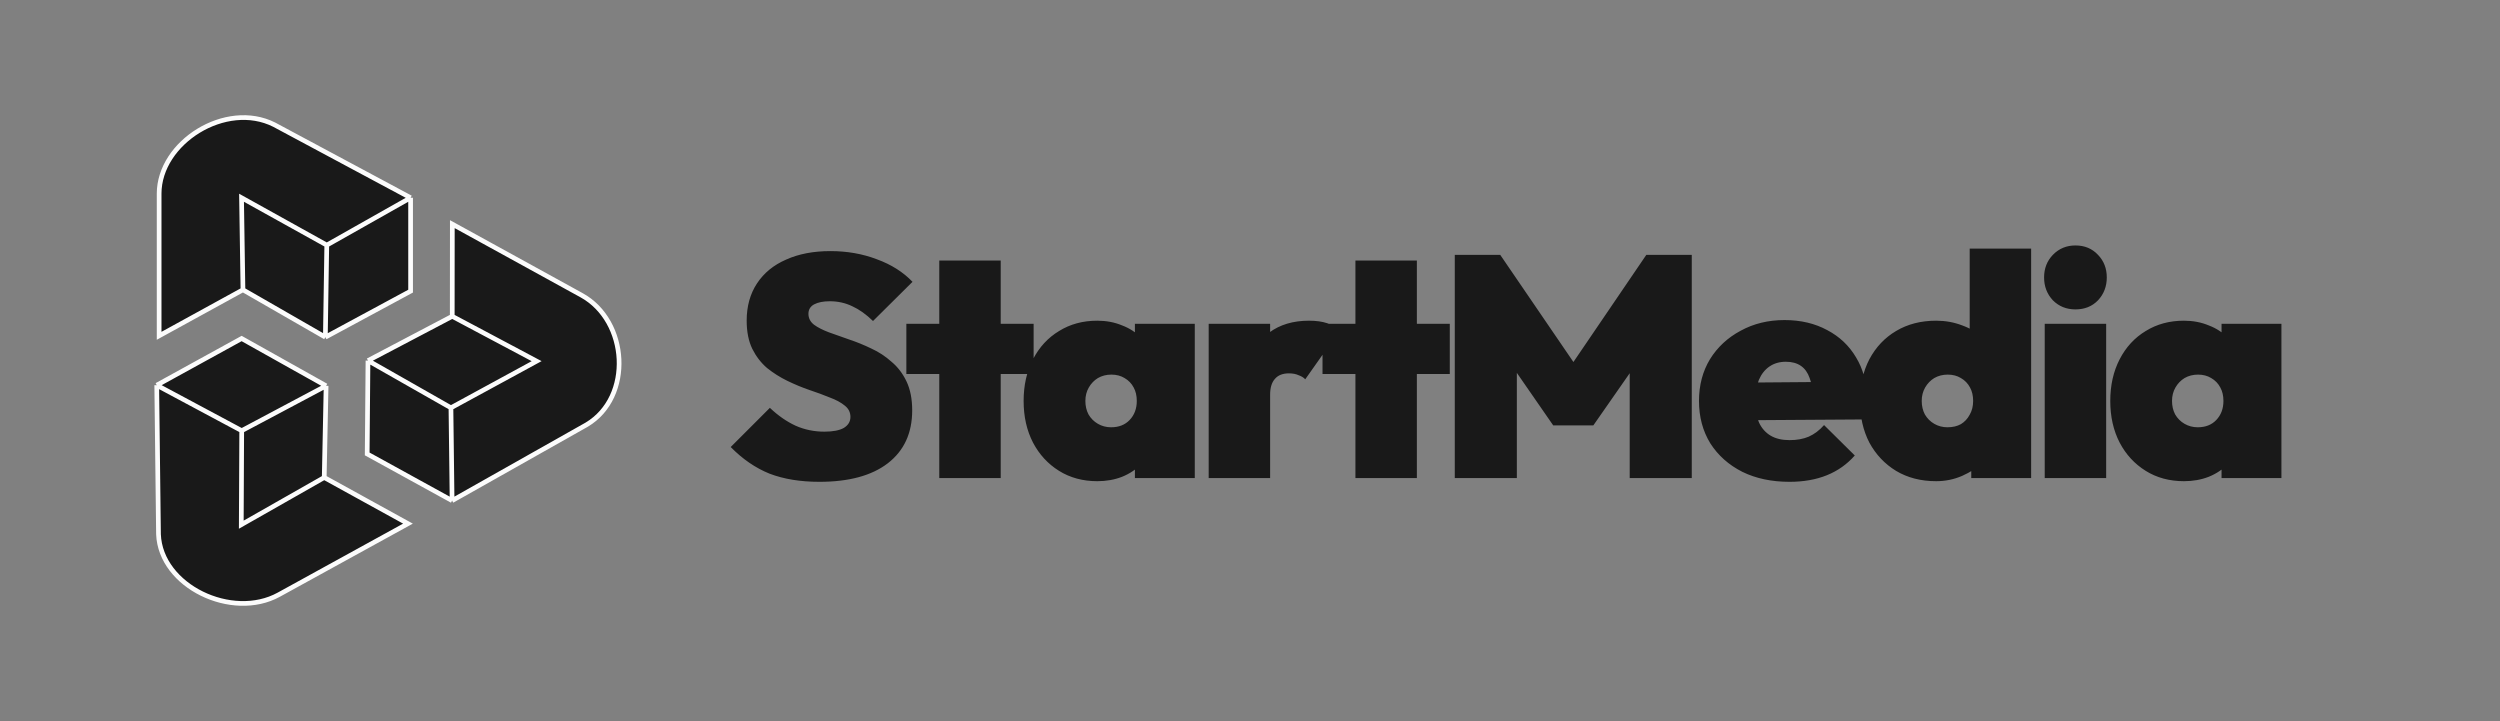
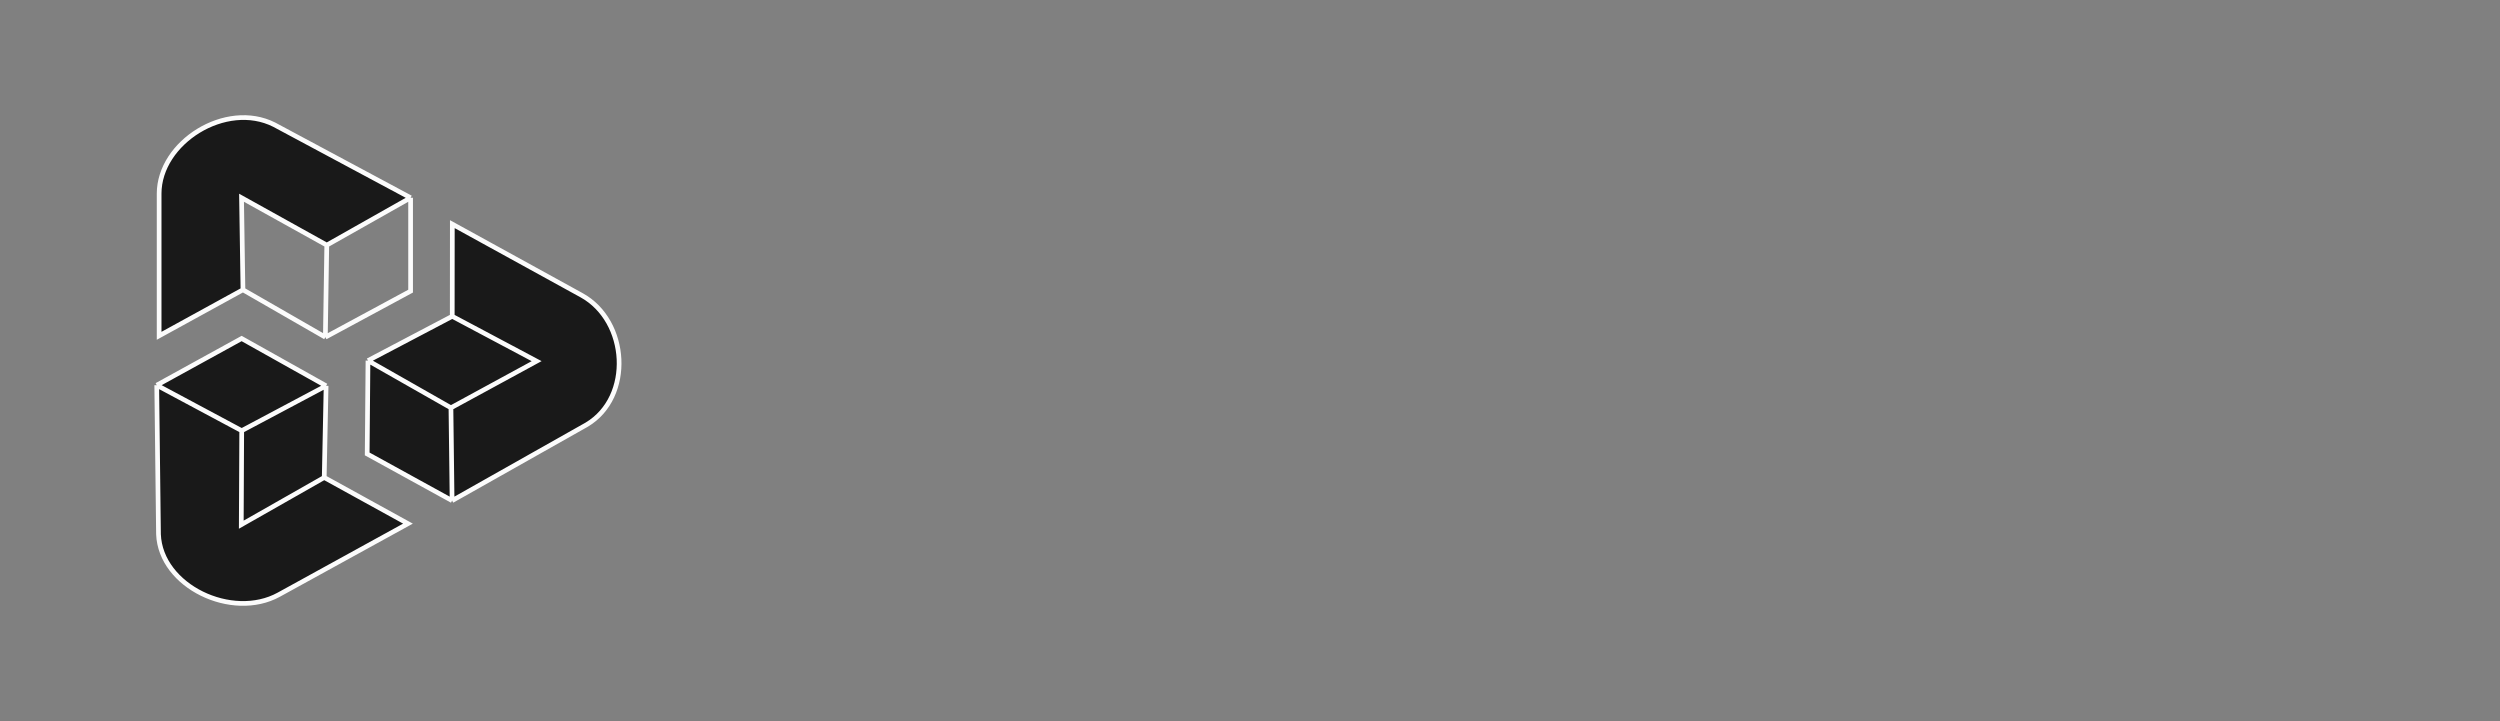
<svg xmlns="http://www.w3.org/2000/svg" width="319" height="92" viewBox="0 0 319 92" fill="none">
  <rect x="0" y="0" width="319" height="92" fill="#808080" stroke="none" />
-   <path d="M41.516 43.021L52.393 37.149V25.233L41.697 31.277L41.516 43.021Z" fill="#191919" />
-   <path d="M31.001 36.976L41.516 43.021L41.697 31.277L30.82 25.233L31.001 36.976Z" fill="#191919" />
  <path d="M20.305 42.848L31.001 36.976L30.82 25.233L41.697 31.277L52.393 25.233L34.989 15.908C28.826 12.799 20.305 18.153 20.305 24.715V42.848Z" fill="#191919" />
  <path d="M52.058 66.816L41.372 60.928L30.787 66.949L30.843 54.953L20 49.151L20.224 68.172C20.48 74.811 29.607 79.163 35.573 75.882L52.058 66.816Z" fill="#191919" />
  <path d="M41.61 49.231L30.833 43.193L20 49.151L30.843 54.953L41.61 49.231Z" fill="#191919" />
  <path d="M41.372 60.928L41.61 49.231L30.843 54.953L30.787 66.949L41.372 60.928Z" fill="#191919" />
  <path d="M57.707 40.36L46.955 46.013L57.54 52.034L68.474 46.083L57.707 40.36Z" fill="#191919" />
  <path d="M46.955 46.013L46.854 57.922L57.687 63.88L57.54 52.034L46.955 46.013Z" fill="#191919" />
-   <path d="M57.717 28.601L57.707 40.36L68.474 46.083L57.54 52.034L57.687 63.88L74.867 54.185C80.775 50.654 80.168 40.948 74.202 37.667L57.717 28.601Z" fill="#191919" />
+   <path d="M57.717 28.601L57.707 40.36L68.474 46.083L57.54 52.034L57.687 63.88L74.867 54.185C80.775 50.654 80.168 40.948 74.202 37.667Z" fill="#191919" />
  <path d="M31.001 36.976L20.305 42.848V24.715C20.305 18.153 28.826 12.799 34.989 15.908L52.393 25.233M31.001 36.976L41.516 43.021M31.001 36.976L30.82 25.233L41.697 31.277M41.516 43.021L52.393 37.149V25.233M41.516 43.021L41.697 31.277M52.393 25.233L41.697 31.277M41.372 60.928L52.058 66.816L35.573 75.882C29.607 79.163 20.48 74.811 20.224 68.172L20 49.151M41.372 60.928L41.61 49.231M41.372 60.928L30.787 66.949L30.843 54.953M41.61 49.231L30.833 43.193L20 49.151M41.61 49.231L30.843 54.953M20 49.151L30.843 54.953M57.707 40.36L57.717 28.601L74.202 37.667C80.168 40.948 80.775 50.654 74.867 54.185L57.687 63.88M57.707 40.36L46.955 46.013M57.707 40.36L68.474 46.083L57.54 52.034M46.955 46.013L46.854 57.922L57.687 63.88M46.955 46.013L57.54 52.034M57.687 63.88L57.54 52.034" stroke="#FCFCFC" stroke-width="0.6" />
-   <path d="M104.556 61.48C102.129 61.48 100.009 61.133 98.196 60.44C96.409 59.72 94.756 58.587 93.236 57.04L98.236 52.04C99.276 53.027 100.369 53.787 101.516 54.32C102.663 54.827 103.889 55.08 105.196 55.08C106.289 55.08 107.116 54.92 107.676 54.6C108.236 54.253 108.516 53.787 108.516 53.2C108.516 52.613 108.276 52.133 107.796 51.76C107.316 51.36 106.676 51.013 105.876 50.72C105.103 50.4 104.236 50.08 103.276 49.76C102.343 49.44 101.409 49.053 100.476 48.6C99.543 48.147 98.676 47.6 97.876 46.96C97.103 46.293 96.476 45.48 95.996 44.52C95.516 43.533 95.276 42.333 95.276 40.92C95.276 39.08 95.716 37.493 96.596 36.16C97.476 34.827 98.716 33.813 100.316 33.12C101.916 32.4 103.796 32.04 105.956 32.04C108.089 32.04 110.063 32.387 111.876 33.08C113.716 33.747 115.236 34.707 116.436 35.96L111.396 40.96C110.516 40.107 109.636 39.48 108.756 39.08C107.876 38.653 106.916 38.44 105.876 38.44C105.049 38.44 104.383 38.573 103.876 38.84C103.396 39.107 103.156 39.507 103.156 40.04C103.156 40.6 103.396 41.067 103.876 41.44C104.356 41.787 104.983 42.107 105.756 42.4C106.556 42.693 107.423 43 108.356 43.32C109.316 43.64 110.263 44.027 111.196 44.48C112.129 44.907 112.983 45.467 113.756 46.16C114.556 46.827 115.196 47.667 115.676 48.68C116.156 49.693 116.396 50.92 116.396 52.36C116.396 55.267 115.356 57.52 113.276 59.12C111.223 60.693 108.316 61.48 104.556 61.48ZM119.851 61V33.24H127.691V61H119.851ZM115.651 47.72V41.32H131.891V47.72H115.651ZM140.014 61.4C138.174 61.4 136.547 60.96 135.134 60.08C133.72 59.2 132.614 58 131.814 56.48C131.014 54.933 130.614 53.16 130.614 51.16C130.614 49.16 131.014 47.387 131.814 45.84C132.614 44.293 133.72 43.093 135.134 42.24C136.547 41.36 138.174 40.92 140.014 40.92C141.16 40.92 142.214 41.12 143.174 41.52C144.16 41.893 144.974 42.427 145.614 43.12C146.28 43.813 146.707 44.613 146.894 45.52V56.8C146.707 57.707 146.28 58.507 145.614 59.2C144.974 59.893 144.16 60.44 143.174 60.84C142.214 61.213 141.16 61.4 140.014 61.4ZM141.774 54.52C142.76 54.52 143.547 54.213 144.134 53.6C144.747 52.96 145.054 52.147 145.054 51.16C145.054 50.493 144.92 49.92 144.654 49.44C144.387 48.933 144 48.533 143.494 48.24C143.014 47.947 142.454 47.8 141.814 47.8C141.174 47.8 140.6 47.947 140.094 48.24C139.614 48.533 139.227 48.933 138.934 49.44C138.64 49.947 138.494 50.52 138.494 51.16C138.494 51.8 138.627 52.373 138.894 52.88C139.187 53.387 139.587 53.787 140.094 54.08C140.6 54.373 141.16 54.52 141.774 54.52ZM144.814 61V55.72L145.894 50.92L144.814 46.16V41.32H152.454V61H144.814ZM154.228 61V41.32H162.068V61H154.228ZM162.068 50.36L158.428 47.12C159.441 44.987 160.614 43.427 161.948 42.44C163.308 41.427 165.001 40.92 167.028 40.92C167.934 40.92 168.708 41.027 169.348 41.24C170.014 41.453 170.548 41.76 170.948 42.16L166.548 48.4C166.361 48.187 166.081 48.013 165.708 47.88C165.361 47.72 164.948 47.64 164.468 47.64C163.668 47.64 163.068 47.88 162.668 48.36C162.268 48.813 162.068 49.48 162.068 50.36ZM172.953 61V33.24H180.793V61H172.953ZM168.753 47.72V41.32H184.993V47.72H168.753ZM185.63 61V32.52H191.43L202.03 48.04H199.51L210.07 32.52H215.87V61H207.95V45.64L209.11 45.96L203.31 54.28H198.19L192.43 45.96L193.55 45.64V61H185.63ZM228.35 61.48C226.057 61.48 224.044 61.053 222.31 60.2C220.577 59.32 219.217 58.107 218.23 56.56C217.27 54.987 216.79 53.187 216.79 51.16C216.79 49.16 217.257 47.387 218.19 45.84C219.15 44.293 220.457 43.08 222.11 42.2C223.764 41.293 225.63 40.84 227.71 40.84C229.764 40.84 231.577 41.267 233.15 42.12C234.724 42.947 235.95 44.107 236.83 45.6C237.737 47.093 238.19 48.8 238.19 50.72C238.19 51.12 238.164 51.547 238.11 52C238.084 52.427 238.004 52.933 237.87 53.52L220.11 53.64V48.84L234.95 48.72L231.31 50.84C231.31 49.773 231.177 48.907 230.91 48.24C230.67 47.547 230.297 47.027 229.79 46.68C229.284 46.333 228.644 46.16 227.87 46.16C227.07 46.16 226.377 46.36 225.79 46.76C225.204 47.16 224.75 47.733 224.43 48.48C224.137 49.227 223.99 50.133 223.99 51.2C223.99 52.293 224.15 53.213 224.47 53.96C224.817 54.68 225.31 55.227 225.95 55.6C226.59 55.973 227.39 56.16 228.35 56.16C229.284 56.16 230.097 56.013 230.79 55.72C231.51 55.4 232.164 54.907 232.75 54.24L236.67 58.12C235.684 59.24 234.497 60.08 233.11 60.64C231.724 61.2 230.137 61.48 228.35 61.48ZM247.052 61.4C245.106 61.4 243.399 60.96 241.932 60.08C240.492 59.2 239.359 58 238.532 56.48C237.732 54.933 237.332 53.16 237.332 51.16C237.332 49.16 237.732 47.387 238.532 45.84C239.359 44.293 240.492 43.093 241.932 42.24C243.399 41.36 245.106 40.92 247.052 40.92C248.226 40.92 249.332 41.12 250.372 41.52C251.412 41.893 252.292 42.427 253.012 43.12C253.759 43.813 254.226 44.613 254.412 45.52V56.4C254.226 57.307 253.759 58.147 253.012 58.92C252.292 59.667 251.412 60.267 250.372 60.72C249.332 61.173 248.226 61.4 247.052 61.4ZM248.492 54.52C249.159 54.52 249.732 54.387 250.212 54.12C250.692 53.827 251.066 53.427 251.332 52.92C251.626 52.413 251.772 51.827 251.772 51.16C251.772 50.493 251.639 49.92 251.372 49.44C251.106 48.933 250.719 48.533 250.212 48.24C249.732 47.947 249.172 47.8 248.532 47.8C247.892 47.8 247.319 47.947 246.812 48.24C246.332 48.533 245.946 48.933 245.652 49.44C245.359 49.947 245.212 50.52 245.212 51.16C245.212 51.8 245.346 52.373 245.612 52.88C245.906 53.387 246.306 53.787 246.812 54.08C247.319 54.373 247.879 54.52 248.492 54.52ZM259.172 61H251.532V55.72L252.612 50.92L251.332 46.16V31.72H259.172V61ZM260.906 61V41.32H268.746V61H260.906ZM264.826 39.48C263.68 39.48 262.72 39.093 261.946 38.32C261.2 37.52 260.826 36.547 260.826 35.4C260.826 34.253 261.2 33.293 261.946 32.52C262.72 31.72 263.68 31.32 264.826 31.32C266 31.32 266.96 31.72 267.706 32.52C268.453 33.293 268.826 34.253 268.826 35.4C268.826 36.547 268.453 37.52 267.706 38.32C266.96 39.093 266 39.48 264.826 39.48ZM278.67 61.4C276.83 61.4 275.203 60.96 273.79 60.08C272.377 59.2 271.27 58 270.47 56.48C269.67 54.933 269.27 53.16 269.27 51.16C269.27 49.16 269.67 47.387 270.47 45.84C271.27 44.293 272.377 43.093 273.79 42.24C275.203 41.36 276.83 40.92 278.67 40.92C279.817 40.92 280.87 41.12 281.83 41.52C282.817 41.893 283.63 42.427 284.27 43.12C284.937 43.813 285.363 44.613 285.55 45.52V56.8C285.363 57.707 284.937 58.507 284.27 59.2C283.63 59.893 282.817 60.44 281.83 60.84C280.87 61.213 279.817 61.4 278.67 61.4ZM280.43 54.52C281.417 54.52 282.203 54.213 282.79 53.6C283.403 52.96 283.71 52.147 283.71 51.16C283.71 50.493 283.577 49.92 283.31 49.44C283.043 48.933 282.657 48.533 282.15 48.24C281.67 47.947 281.11 47.8 280.47 47.8C279.83 47.8 279.257 47.947 278.75 48.24C278.27 48.533 277.883 48.933 277.59 49.44C277.297 49.947 277.15 50.52 277.15 51.16C277.15 51.8 277.283 52.373 277.55 52.88C277.843 53.387 278.243 53.787 278.75 54.08C279.257 54.373 279.817 54.52 280.43 54.52ZM283.47 61V55.72L284.55 50.92L283.47 46.16V41.32H291.11V61H283.47Z" fill="#191919" />
</svg>